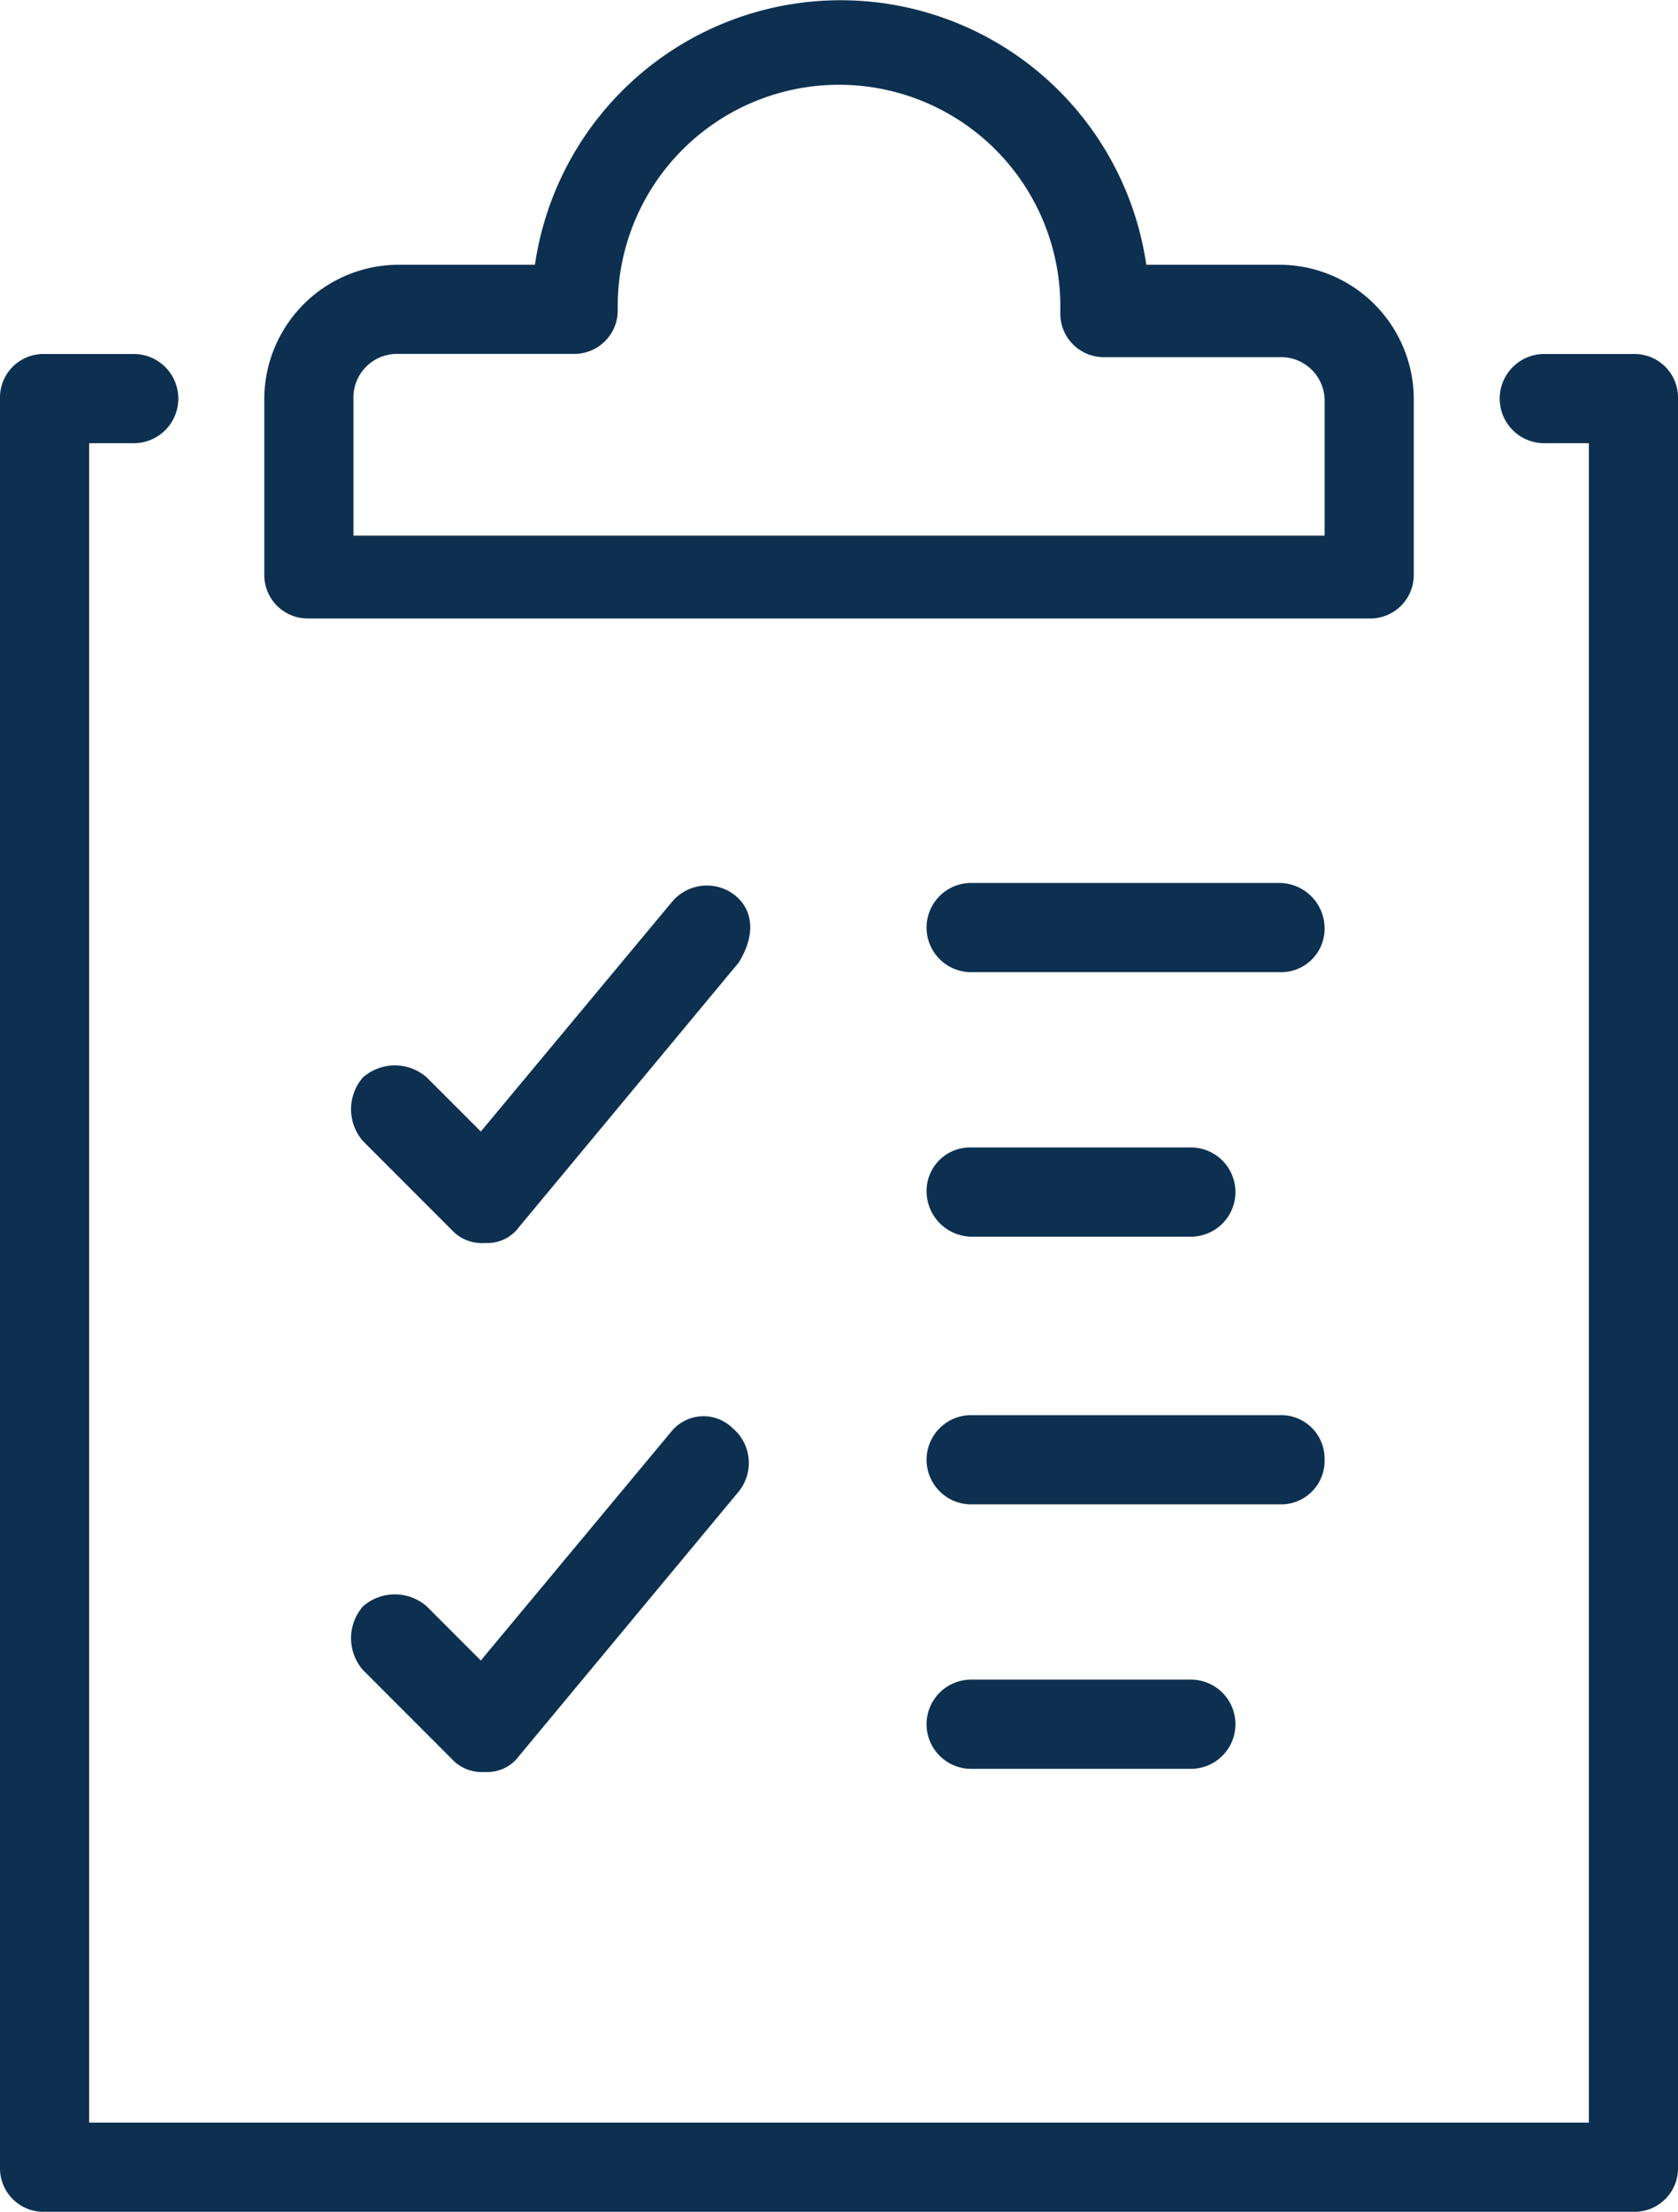
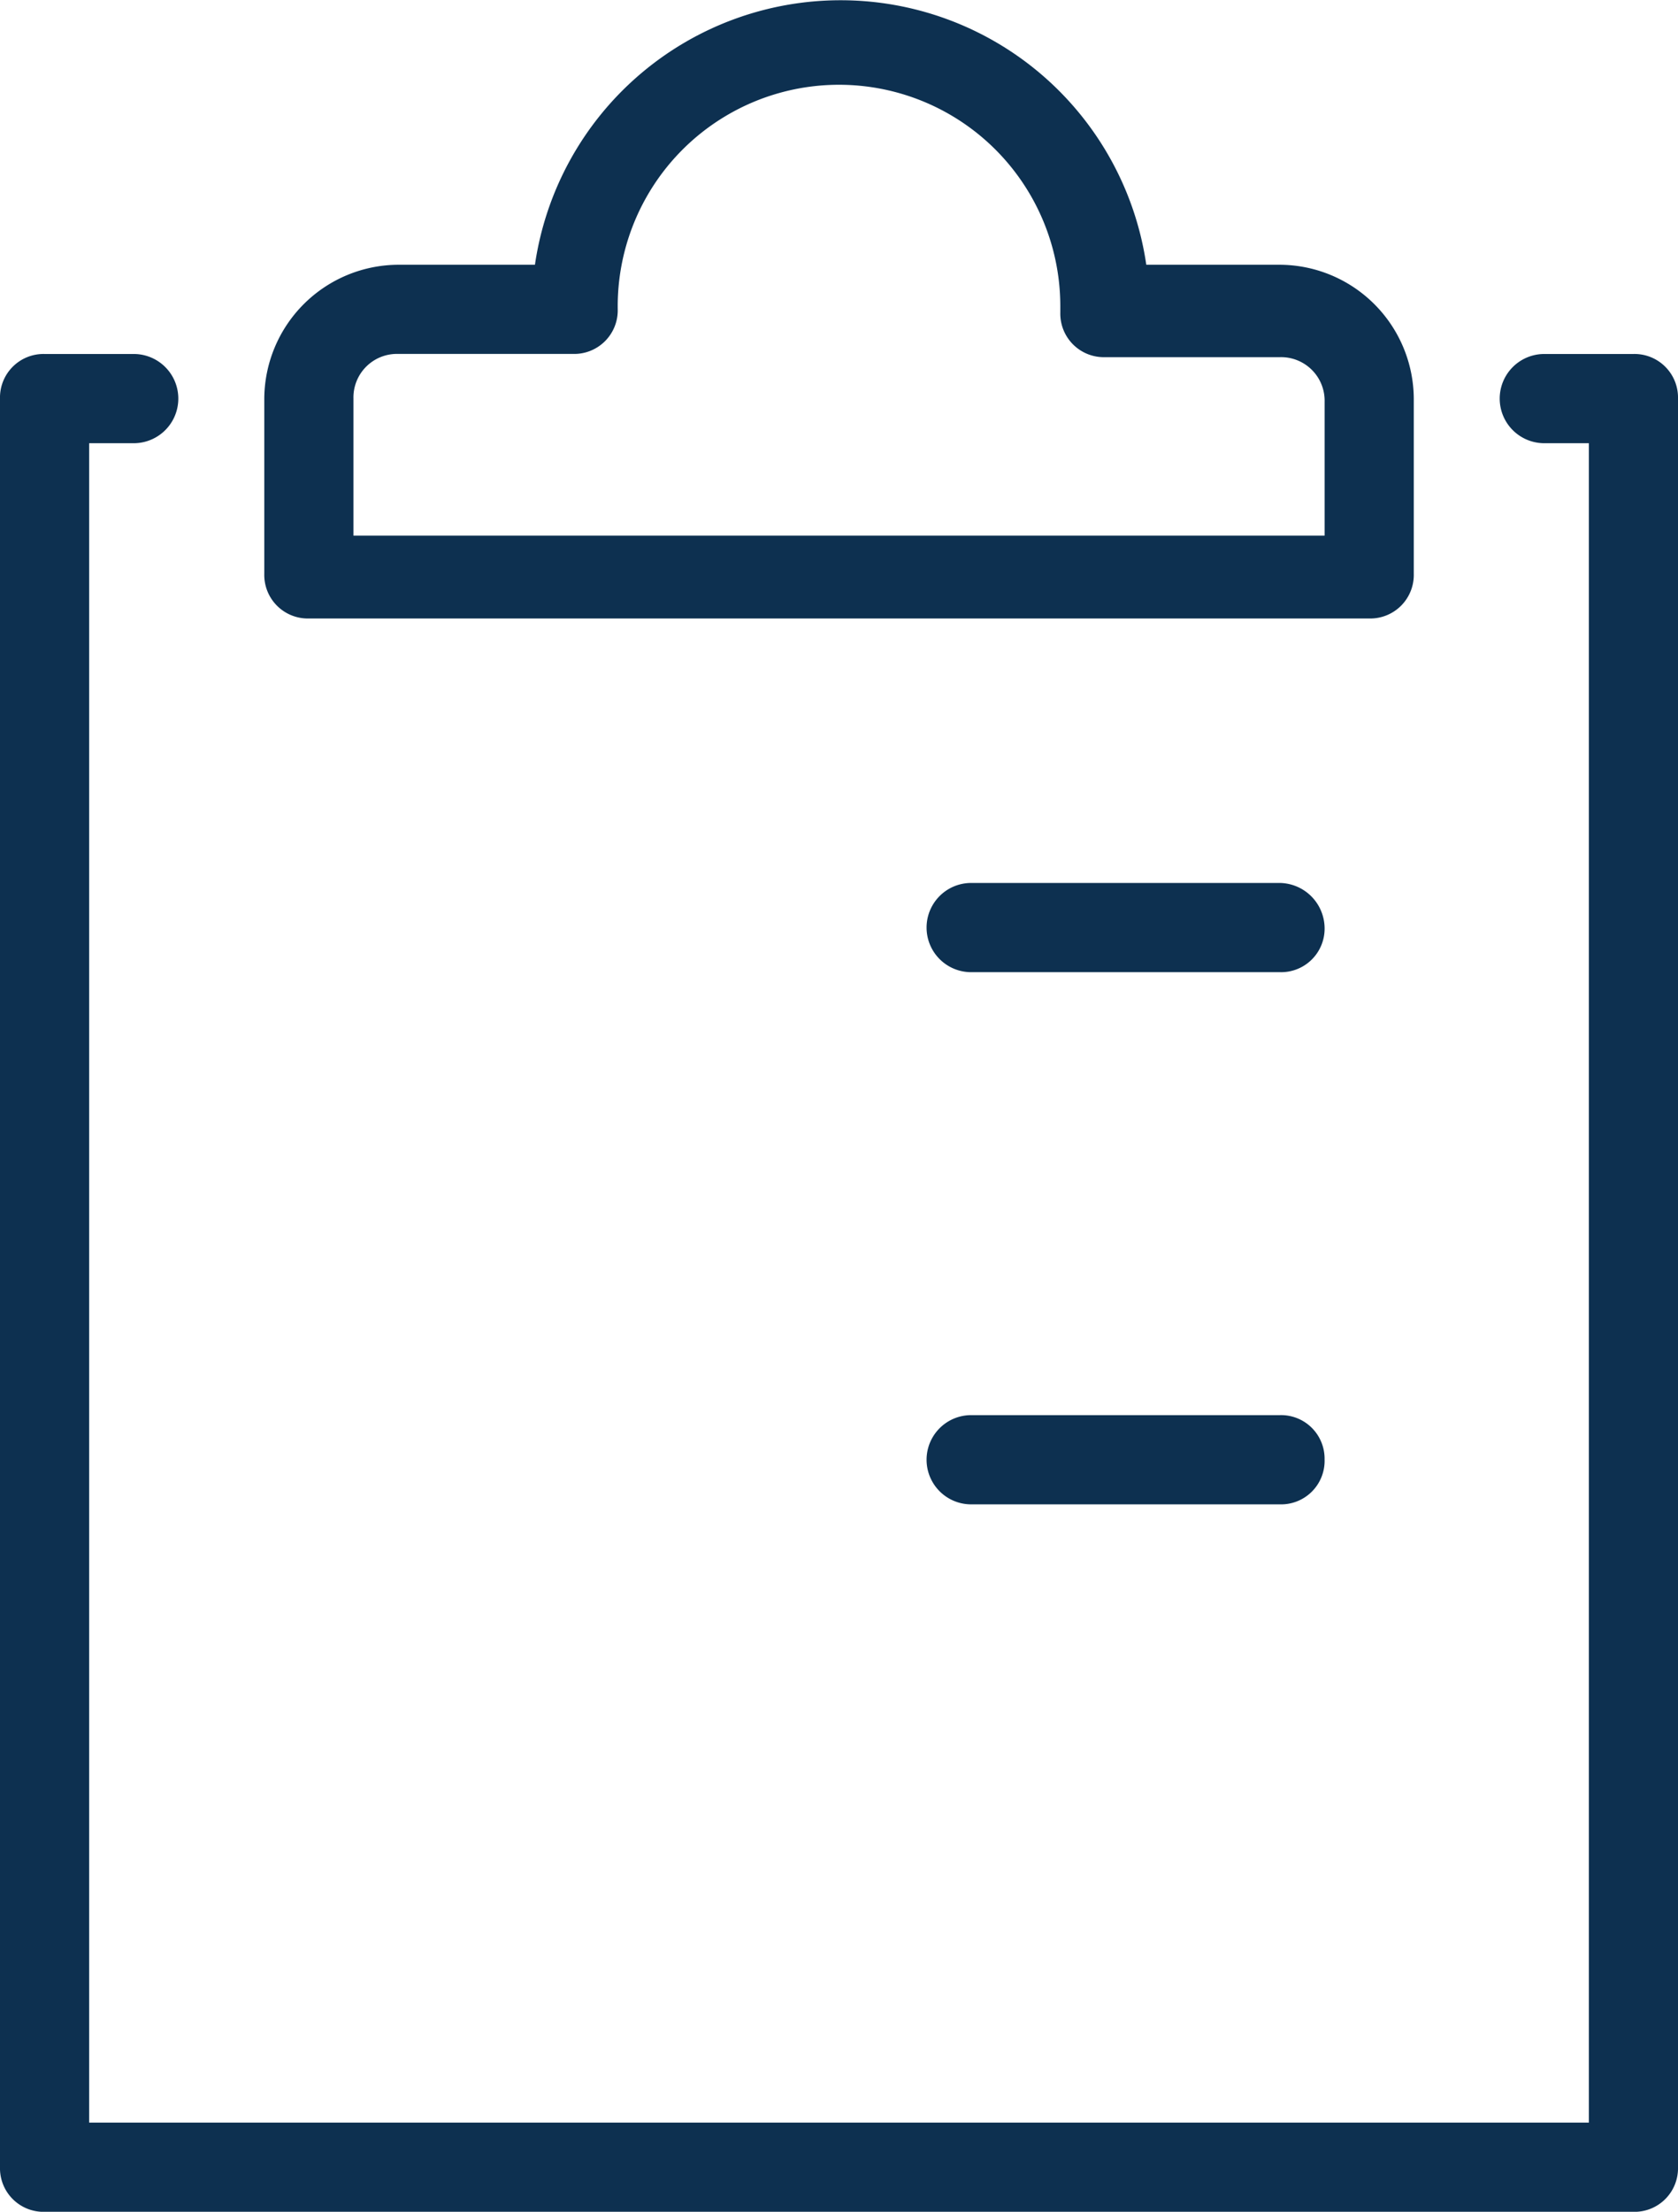
<svg xmlns="http://www.w3.org/2000/svg" id="clipboard-checklist" width="75.961" height="100.045" viewBox="0 0 75.961 100.045">
-   <path id="Path_46344" data-name="Path 46344" d="M28.43,28.241a2.056,2.056,0,0,0-2.883.288L16.9,38.908l-2.45-2.45a2.19,2.19,0,0,0-2.883,0,2.19,2.19,0,0,0,0,2.883L15.6,43.376a1.851,1.851,0,0,0,1.441.577h.144a1.774,1.774,0,0,0,1.441-.721l9.946-11.964c.721-1.153.721-2.306-.144-3.027" transform="translate(4.866 12.275)" fill="#0d3050" />
  <path id="Path_46345" data-name="Path 46345" d="M73.943,11.1H69.908a2.018,2.018,0,0,0,0,4.036h2.018V91.1H4.036V15.136H6.054a2.018,2.018,0,1,0,0-4.036H2.018A1.97,1.97,0,0,0,0,13.118H0v80a1.97,1.97,0,0,0,2.018,2.018H73.943a1.97,1.97,0,0,0,2.018-2.018h0v-80A1.971,1.971,0,0,0,73.943,11.1h0" transform="translate(0 4.912)" fill="#0d3050" />
  <path id="Path_46346" data-name="Path 46346" d="M10.318,27.967h48a1.97,1.97,0,0,0,2.018-2.018h0V18.021a6.09,6.09,0,0,0-6.054-6.054H48.227a13.984,13.984,0,0,0-27.675,0h-6.2A6.09,6.09,0,0,0,8.3,18.021v7.928a1.97,1.97,0,0,0,2.018,2.018h0m2.018-9.946A1.97,1.97,0,0,1,14.354,16h7.928A1.97,1.97,0,0,0,24.3,13.985h0a10.018,10.018,0,1,1,20.035-.144v.288a1.97,1.97,0,0,0,2.018,2.018H54.28A1.97,1.97,0,0,1,56.3,18.165v6.054H12.336Z" transform="translate(3.664 0.009)" fill="#0d3050" />
  <path id="Path_46347" data-name="Path 46347" d="M45.1,27.7H31.118a2.018,2.018,0,1,0,0,4.036H45.1a1.97,1.97,0,0,0,2.018-2.018A2.061,2.061,0,0,0,45.1,27.7" transform="translate(12.845 12.239)" fill="#0d3050" />
-   <path id="Path_46348" data-name="Path 46348" d="M31.118,40.036h9.946a2.018,2.018,0,1,0,0-4.036H31.118A1.97,1.97,0,0,0,29.1,38.018a2.061,2.061,0,0,0,2.018,2.018h0" transform="translate(12.845 15.903)" fill="#0d3050" />
-   <path id="Path_46349" data-name="Path 46349" d="M25.547,45.1,16.9,55.483l-2.45-2.45a2.19,2.19,0,0,0-2.883,0,2.19,2.19,0,0,0,0,2.883h0L15.6,59.951a1.851,1.851,0,0,0,1.441.577h.144a1.774,1.774,0,0,0,1.441-.721l9.946-11.964a2.056,2.056,0,0,0-.288-2.883,1.874,1.874,0,0,0-2.739.144" transform="translate(4.866 19.627)" fill="#0d3050" />
  <path id="Path_46350" data-name="Path 46350" d="M47.117,46.418A1.97,1.97,0,0,0,45.1,44.4H31.118a2.018,2.018,0,0,0,0,4.036H45.1a1.97,1.97,0,0,0,2.018-2.018h0" transform="translate(12.845 19.611)" fill="#0d3050" />
-   <path id="Path_46351" data-name="Path 46351" d="M31.118,52.7a2.018,2.018,0,0,0,0,4.036h9.946a2.018,2.018,0,1,0,0-4.036H31.118Z" transform="translate(12.845 23.274)" fill="#0d3050" />
</svg>